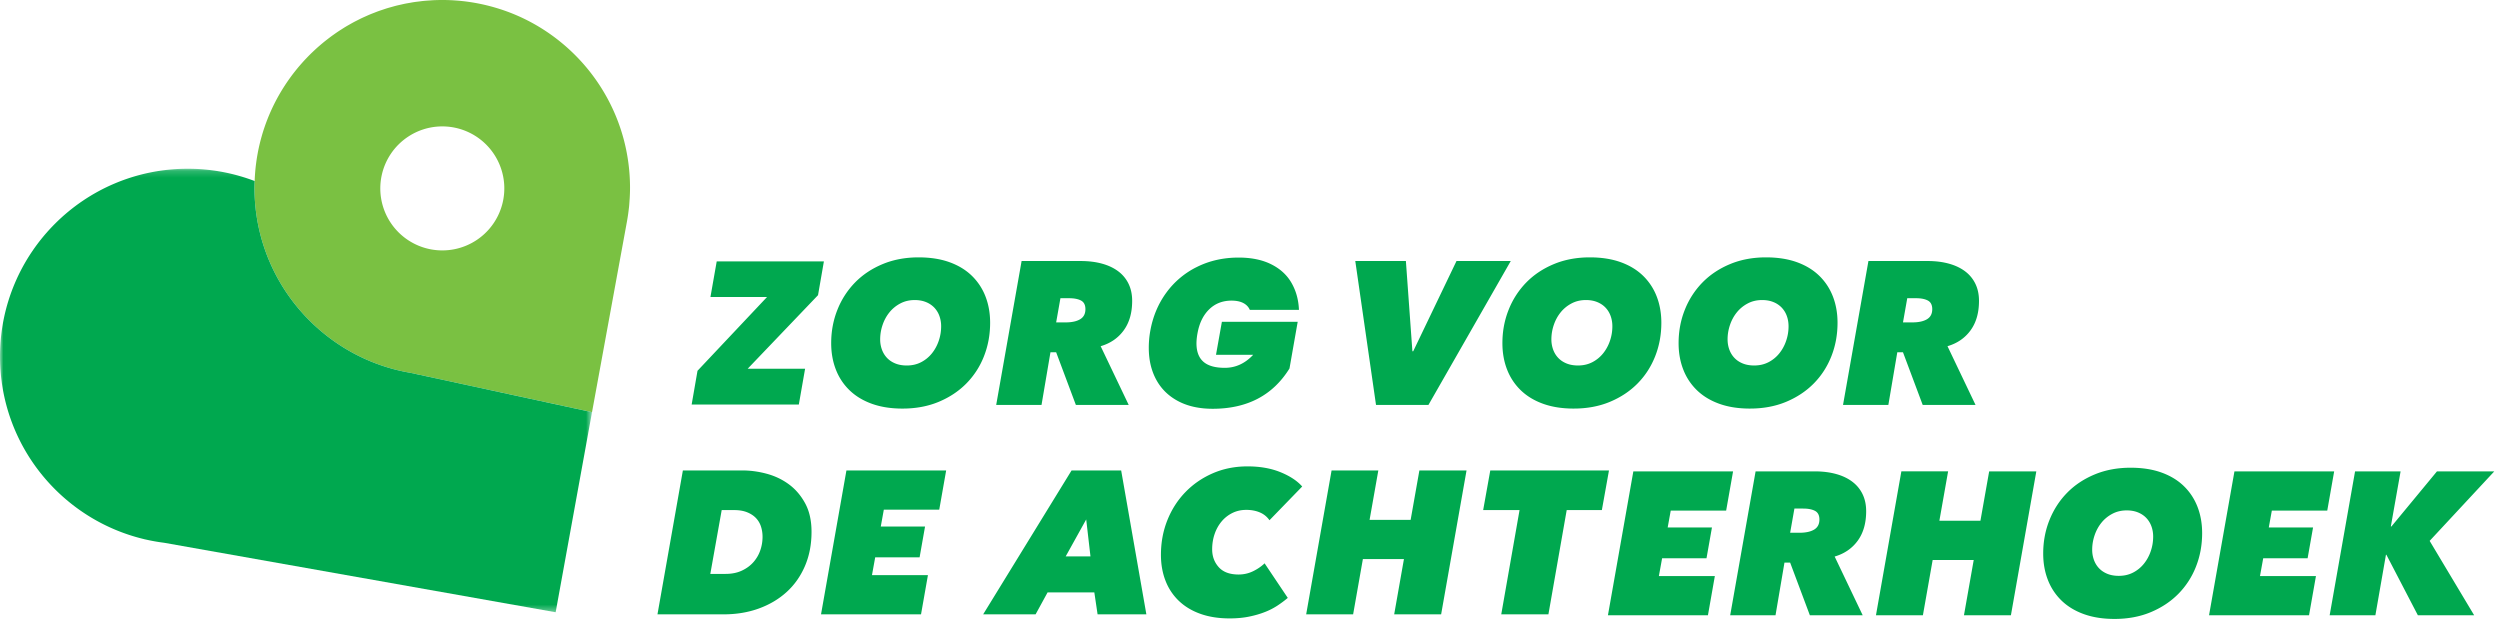
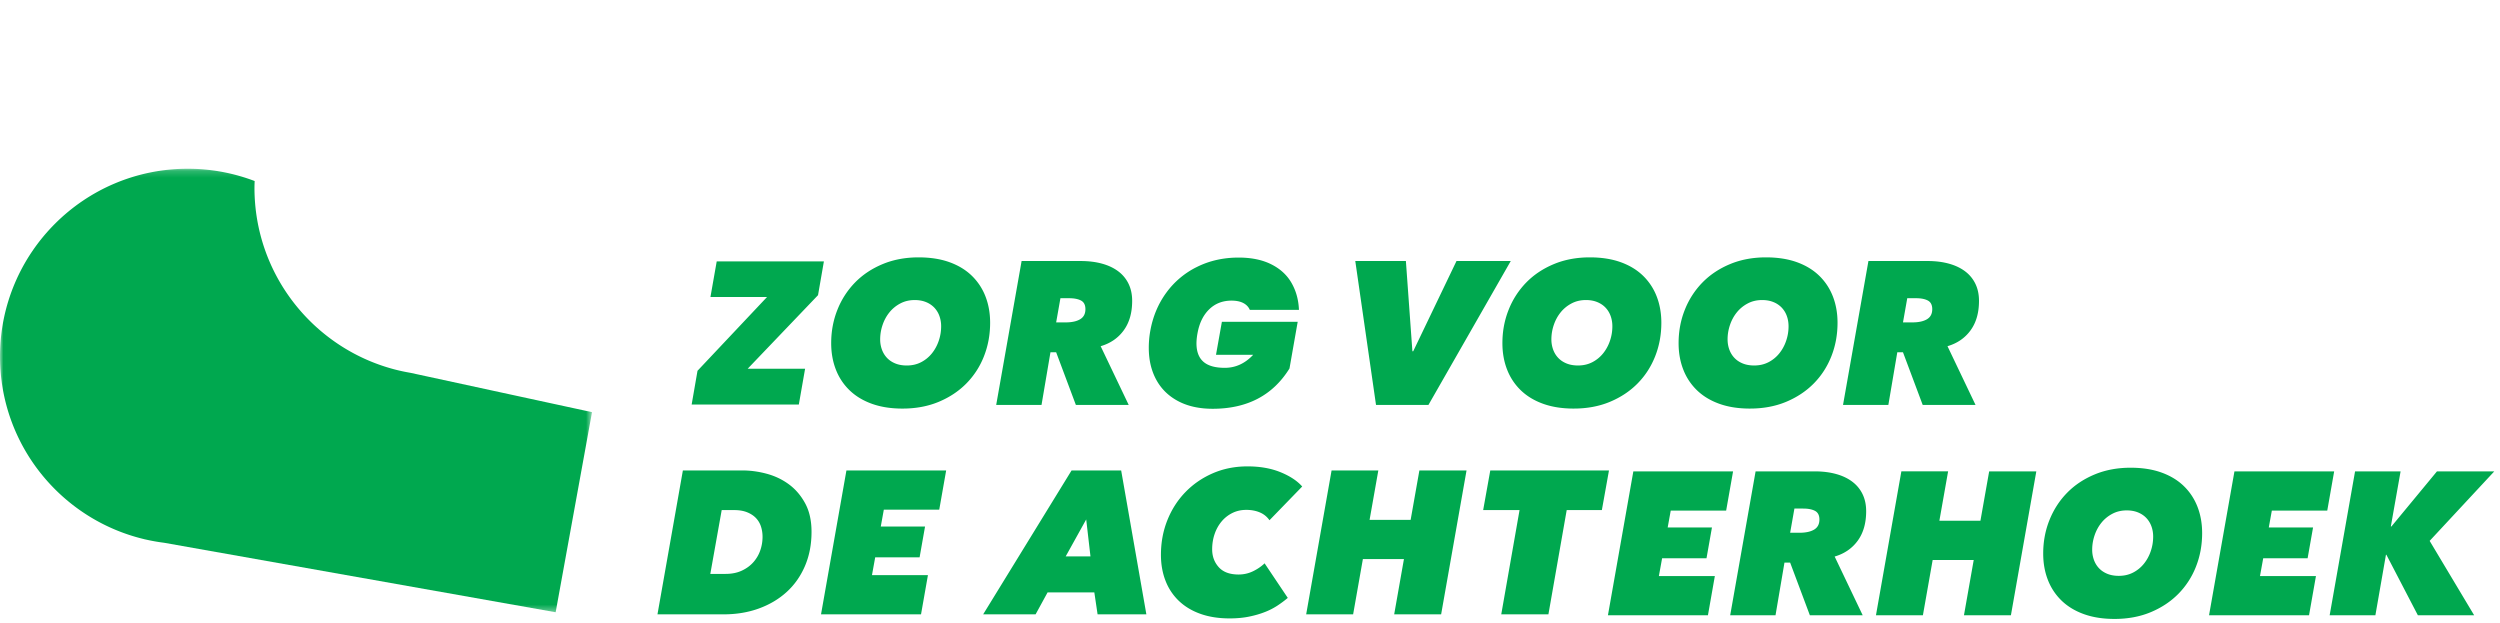
<svg xmlns="http://www.w3.org/2000/svg" xmlns:xlink="http://www.w3.org/1999/xlink" width="369" height="92" viewBox="0 0 369 92">
  <defs>
    <path id="a" d="M0 .176h87.383v65.462H0z" />
  </defs>
  <g fill="none" fill-rule="evenodd">
    <path d="M187.634 39.01c1.322.661 2.32 1.576 2.991 2.743.672 1.168 1.039 2.495 1.1 3.983h-7.253c-.186-.434-.506-.77-.96-1.007-.455-.237-1.034-.357-1.736-.357-1.323 0-2.424.43-3.302 1.287-.879.858-1.452 2.03-1.72 3.518a8.624 8.624 0 00-.155 1.488c0 1.22.34 2.129 1.023 2.728.682.6 1.736.899 3.162.899 1.59 0 2.985-.64 4.184-1.922h-5.486l.868-4.867h11.19l-1.21 6.882c-2.459 3.967-6.24 5.951-11.344 5.951-1.964 0-3.653-.372-5.068-1.116-1.416-.744-2.496-1.792-3.24-3.146-.744-1.353-1.116-2.93-1.116-4.727 0-.847.072-1.674.217-2.48.372-2.108 1.152-3.983 2.34-5.626a12.279 12.279 0 014.557-3.844c1.85-.92 3.9-1.38 6.153-1.38 1.88 0 3.482.332 4.805.993m-48.721 9.147a4.44 4.44 0 00-.255-1.514 3.52 3.52 0 00-.75-1.23 3.46 3.46 0 00-1.23-.825c-.49-.2-1.045-.3-1.665-.3-.78 0-1.485.165-2.115.495-.63.33-1.165.765-1.605 1.305-.44.54-.78 1.16-1.02 1.86-.24.7-.36 1.41-.36 2.13a4.4 4.4 0 00.255 1.514c.17.47.42.88.75 1.23s.74.626 1.23.825c.49.2 1.055.3 1.695.3.78 0 1.48-.16 2.1-.48a4.97 4.97 0 001.59-1.29c.44-.54.78-1.16 1.02-1.86.24-.7.36-1.42.36-2.16m-5.7 12.15c-1.7 0-3.205-.235-4.515-.705-1.31-.47-2.41-1.135-3.3-1.995a8.472 8.472 0 01-2.024-3.06c-.46-1.179-.69-2.48-.69-3.9 0-1.76.31-3.409.93-4.95a12.13 12.13 0 012.61-4.02c1.12-1.139 2.474-2.039 4.064-2.699 1.59-.66 3.355-.99 5.295-.99 1.72 0 3.234.235 4.544.705 1.31.47 2.41 1.135 3.3 1.995a8.5 8.5 0 012.026 3.06c.46 1.18.69 2.48.69 3.9 0 1.76-.306 3.41-.916 4.95a11.841 11.841 0 01-2.61 4.02c-1.13 1.139-2.49 2.039-4.08 2.7-1.589.659-3.364.989-5.324.989m24.055-12.719c.92 0 1.64-.155 2.16-.466.52-.31.78-.804.78-1.484 0-.62-.215-1.045-.646-1.276-.43-.229-1.015-.344-1.754-.344h-1.29l-.63 3.57h1.38zm1.53 12.179l-2.91-7.77h-.84l-1.32 7.77h-6.69l3.75-21.239h8.73c1.16 0 2.209.13 3.15.39.94.26 1.739.64 2.4 1.14a5 5 0 011.514 1.845c.35.73.525 1.565.525 2.505 0 1.76-.415 3.21-1.245 4.35-.83 1.14-1.965 1.92-3.405 2.34l4.14 8.669h-7.8zm-48.444-5.337h8.477l-.925 5.284h-15.82l.865-4.985 10.268-10.895h-8.357l.925-5.253h15.82l-.866 4.985zm100.485 5.336h-7.74l-3.06-21.239h7.47l.96 13.32h.12l6.39-13.32h8.009zm27.146-11.609c0-.54-.086-1.045-.255-1.515-.17-.47-.42-.88-.75-1.23s-.74-.625-1.23-.825c-.49-.2-1.045-.3-1.665-.3-.78 0-1.485.165-2.115.495-.63.33-1.165.765-1.605 1.305-.44.54-.78 1.16-1.02 1.86-.24.7-.36 1.41-.36 2.13a4.4 4.4 0 00.255 1.514c.17.47.42.88.75 1.23s.74.626 1.23.825c.49.2 1.055.3 1.695.3.78 0 1.48-.16 2.1-.48a4.97 4.97 0 001.59-1.29c.44-.54.78-1.16 1.02-1.86.24-.7.36-1.419.36-2.16m-5.7 12.15c-1.7 0-3.205-.235-4.515-.705-1.31-.47-2.41-1.135-3.3-1.995a8.472 8.472 0 01-2.024-3.06c-.46-1.179-.69-2.48-.69-3.9 0-1.759.31-3.409.93-4.95a12.13 12.13 0 012.61-4.02c1.12-1.139 2.474-2.039 4.064-2.699 1.59-.66 3.355-.99 5.295-.99 1.72 0 3.234.236 4.544.705 1.31.47 2.41 1.135 3.3 1.995a8.5 8.5 0 012.026 3.06c.459 1.18.69 2.48.69 3.9 0 1.76-.306 3.41-.916 4.95-.61 1.54-1.48 2.88-2.61 4.02-1.13 1.14-2.49 2.04-4.08 2.7-1.59.66-3.364.989-5.324.989m31.705-12.149c0-.54-.085-1.045-.254-1.515a3.52 3.52 0 00-.75-1.23 3.46 3.46 0 00-1.23-.825c-.49-.2-1.046-.3-1.665-.3-.78 0-1.485.165-2.115.495-.63.33-1.165.765-1.605 1.305-.44.54-.78 1.16-1.02 1.86-.24.7-.36 1.41-.36 2.13 0 .54.085 1.045.255 1.514.17.47.42.88.75 1.23s.74.626 1.23.825c.49.2 1.054.3 1.695.3.78 0 1.48-.16 2.1-.48a4.97 4.97 0 001.59-1.29c.44-.54.78-1.16 1.02-1.86.24-.7.36-1.419.36-2.16m-5.7 12.15c-1.7 0-3.205-.235-4.515-.705-1.31-.47-2.41-1.135-3.3-1.995a8.472 8.472 0 01-2.025-3.06c-.46-1.179-.69-2.48-.69-3.9 0-1.759.31-3.409.93-4.95a12.13 12.13 0 012.61-4.02c1.12-1.139 2.475-2.039 4.065-2.699 1.59-.66 3.355-.99 5.295-.99 1.72 0 3.234.236 4.544.705 1.31.47 2.41 1.135 3.3 1.995.89.86 1.565 1.88 2.025 3.06.46 1.18.69 2.48.69 3.9 0 1.76-.305 3.41-.915 4.95-.61 1.54-1.48 2.88-2.61 4.02-1.13 1.14-2.49 2.04-4.08 2.7-1.59.66-3.364.989-5.324.989m23.969-12.719c.92 0 1.64-.155 2.16-.465.52-.31.78-.805.78-1.485 0-.62-.215-1.045-.646-1.275-.43-.23-1.015-.345-1.754-.345h-1.29l-.63 3.57h1.38zm1.53 12.18l-2.91-7.77h-.84l-1.32 7.77h-6.69l3.75-21.24h8.73c1.16 0 2.209.13 3.15.39.94.26 1.739.64 2.4 1.14a5 5 0 011.514 1.845c.35.73.525 1.565.525 2.505 0 1.76-.415 3.21-1.245 4.35-.83 1.14-1.965 1.92-3.405 2.34l4.14 8.67h-7.8z" fill="#00A84F" />
-     <path d="M70.38 35.412a9.152 9.152 0 11-10.115-15.255A9.152 9.152 0 0170.38 35.412m22.566-6.164c.028-.504.046-1.01.046-1.521a27.917 27.917 0 00-.87-6.927 27.51 27.51 0 00-2.47-6.286 27.75 27.75 0 00-5.732-7.306 27.77 27.77 0 00-6.618-4.47 27.535 27.535 0 00-4.147-1.595 27.608 27.608 0 00-2.527-.622 27.844 27.844 0 00-6.753-.486c-.15.008-.296.023-.444.033-.317.02-.634.04-.948.072-.189.019-.375.047-.563.07-.27.032-.54.062-.808.102-.205.03-.406.07-.61.106-.247.043-.495.083-.74.132-.212.043-.421.095-.632.142-.231.053-.464.102-.693.16-.219.056-.433.12-.649.18-.217.06-.436.119-.651.185-.222.068-.44.144-.66.218-.204.068-.41.134-.612.207-.226.081-.448.17-.67.258-.192.074-.384.146-.572.225-.23.095-.455.199-.682.3-.177.08-.355.157-.53.24-.231.11-.459.227-.687.343-.164.083-.33.165-.492.252-.234.125-.463.256-.692.387-.152.087-.304.171-.453.26-.235.14-.465.287-.695.434-.138.088-.278.175-.414.266-.236.156-.467.318-.697.481-.125.089-.251.176-.375.267-.235.173-.466.351-.696.532-.112.087-.225.174-.336.263-.235.19-.465.385-.693.582-.1.087-.201.172-.3.26-.233.207-.46.419-.686.633l-.265.252c-.23.225-.455.454-.677.687l-.23.24c-.226.243-.447.49-.665.74l-.197.228c-.222.26-.437.526-.649.794-.056.071-.113.142-.168.214-.215.278-.424.56-.628.846-.047.066-.095.132-.141.199a27.96 27.96 0 00-.605.9l-.115.18a27.775 27.775 0 00-1.797 3.315l-.056.125c-.164.364-.32.731-.469 1.103l-.041.105c-.15.38-.291.762-.424 1.15l-.03.087c-.134.394-.26.79-.376 1.192l-.02.072c-.117.408-.225.819-.324 1.234l-.013.054a26.89 26.89 0 00-.268 1.274l-.007.039c-.08.433-.15.87-.21 1.31l-.003.025c-.06.445-.11.893-.148 1.345v.01a28.04 28.04 0 00-.083 1.376c-.012.328-.026.654-.026.984-.005 12.828 8.708 23.62 20.54 26.784l-.002.004.074.016c.781.207 1.578.376 2.385.515l26.826 5.811s5.08-27.724 5.17-28.222l.022-.133a26.488 26.488 0 00.235-1.636c.014-.12.032-.24.044-.362l.003-.018h-.002c.025-.245.038-.492.056-.739.011-.159.026-.317.035-.477" fill="#7AC142" />
    <path d="M104.842 84.708h2.25c.9 0 1.69-.155 2.37-.467.68-.31 1.25-.721 1.71-1.233a5.166 5.166 0 001.035-1.746c.23-.652.345-1.33.345-2.032 0-.541-.08-1.053-.24-1.535a3.24 3.24 0 00-.75-1.248c-.34-.351-.775-.632-1.305-.843-.53-.21-1.155-.315-1.875-.315h-1.86l-1.68 9.419zm-4.05-15.27h8.79c1.2 0 2.404.166 3.615.496 1.21.33 2.3.854 3.27 1.574.97.72 1.764 1.655 2.385 2.805.619 1.15.929 2.546.929 4.185 0 1.86-.325 3.545-.975 5.055-.65 1.51-1.555 2.79-2.714 3.84-1.16 1.05-2.53 1.86-4.11 2.43-1.58.57-3.3.854-5.16.854h-9.78l3.75-21.24zm59.531 7.23l-3.03 5.46h3.66l-.63-5.46zm1.68 14.01l-.48-3.24h-6.9l-1.77 3.24h-7.74l13.05-21.24h7.32l3.72 21.24h-7.2zm26.617-1.336a9.92 9.92 0 01-1.875.975c-.7.28-1.485.51-2.356.69-.87.18-1.834.27-2.894.27-1.6 0-3.025-.22-4.275-.66-1.25-.44-2.31-1.07-3.18-1.89a8.14 8.14 0 01-1.995-2.97c-.46-1.16-.69-2.45-.69-3.869 0-1.82.315-3.52.946-5.1.63-1.58 1.514-2.96 2.654-4.14 1.14-1.18 2.49-2.11 4.05-2.79 1.56-.68 3.27-1.02 5.13-1.02 1.84 0 3.46.286 4.86.855 1.4.57 2.47 1.275 3.209 2.115l-4.83 4.98a3.234 3.234 0 00-1.424-1.155c-.59-.25-1.256-.375-1.995-.375-.76 0-1.45.155-2.07.465-.62.31-1.15.73-1.59 1.26-.44.53-.78 1.145-1.02 1.845s-.36 1.45-.36 2.25c0 1.04.325 1.92.975 2.64.65.72 1.625 1.08 2.925 1.08.76 0 1.47-.16 2.13-.48.66-.32 1.23-.71 1.71-1.17l3.42 5.1c-.42.36-.906.725-1.456 1.094m17.162 1.335l1.44-8.159h-6.06l-1.44 8.16h-6.93l3.75-21.24h6.9l-1.29 7.29h6.06l1.29-7.29h6.96l-3.75 21.24zm25.464-15.388l-2.7 15.388h-6.96l2.7-15.388h-5.37l1.05-5.85h17.52l-1.05 5.85zm34.36 3.346c.92 0 1.64-.155 2.16-.465.52-.31.78-.805.78-1.485 0-.62-.215-1.045-.645-1.275-.43-.23-1.015-.345-1.755-.345h-1.29l-.63 3.57h1.38zm1.53 12.18l-2.91-7.77h-.84l-1.32 7.77h-6.69l3.75-21.24h8.73c1.16 0 2.21.13 3.15.39s1.74.64 2.4 1.14a5.01 5.01 0 011.515 1.845c.35.73.525 1.565.525 2.505 0 1.76-.416 3.21-1.245 4.35-.83 1.14-1.965 1.92-3.405 2.34l4.14 8.67h-7.8zm22.745-.001l1.44-8.16h-6.06l-1.44 8.16h-6.929l3.75-21.24h6.9l-1.29 7.291h6.06l1.29-7.29h6.959l-3.75 21.24zm27.927-11.609c0-.54-.086-1.045-.256-1.515a3.52 3.52 0 00-.75-1.23c-.33-.35-.74-.625-1.23-.826-.49-.199-1.045-.299-1.664-.299-.78 0-1.485.165-2.115.495-.63.33-1.166.765-1.605 1.305-.44.54-.78 1.16-1.02 1.86-.24.7-.36 1.41-.36 2.13a4.4 4.4 0 00.255 1.514c.17.47.42.88.75 1.23s.74.626 1.23.826c.49.2 1.054.3 1.695.3.78 0 1.48-.16 2.1-.48a4.97 4.97 0 001.59-1.29c.44-.54.78-1.16 1.02-1.86.24-.7.36-1.42.36-2.16m-5.7 12.149c-1.7 0-3.205-.235-4.515-.705-1.31-.47-2.41-1.135-3.3-1.995a8.473 8.473 0 01-2.025-3.06c-.46-1.18-.69-2.479-.69-3.9 0-1.759.31-3.409.93-4.95.62-1.539 1.49-2.88 2.61-4.019 1.12-1.14 2.475-2.04 4.065-2.7 1.59-.66 3.355-.99 5.295-.99 1.72 0 3.234.235 4.544.706 1.31.47 2.41 1.135 3.3 1.994.89.86 1.565 1.88 2.025 3.06.46 1.18.69 2.48.69 3.9 0 1.76-.305 3.41-.915 4.95a11.84 11.84 0 01-2.61 4.02c-1.13 1.14-2.49 2.039-4.08 2.7-1.59.66-3.365.989-5.324.989m-190.924-.677l3.75-21.239h14.72l-1.021 5.79h-8.18l-.45 2.489h6.534l-.803 4.541h-6.554l-.476 2.63h8.26l-1.02 5.79zm116.148.137l3.75-21.24h14.72l-1.021 5.79h-8.18l-.45 2.49h6.534l-.803 4.541h-6.554l-.476 2.63h8.26l-1.02 5.79zm88.723 0l3.75-21.24h14.719l-1.02 5.79h-8.18l-.45 2.49h6.534l-.803 4.541h-6.554l-.476 2.63h8.26l-1.021 5.79zm30.823 0l-4.65-8.94h-.06l-1.56 8.94h-6.75l3.75-21.24h6.72l-1.44 8.13h.09l6.72-8.13h8.46l-9.54 10.26 6.57 10.98z" fill="#00A84F" />
    <g transform="translate(0 24.73)">
      <mask id="b" fill="#fff">
        <use xlink:href="#a" />
      </mask>
      <path d="M87.383 36.105l-26.826-5.811a27.574 27.574 0 01-2.385-.515l-.074-.016.001-.004C46.27 26.595 37.555 15.803 37.56 2.975c0-.33.014-.656.026-.984a27.64 27.64 0 00-9.86-1.815C12.42.17.007 12.574 0 27.88c-.005 13.112 9.097 24.092 21.327 26.98l-.003.008.149.026c.9.207 1.816.37 2.747.488l57.794 10.257 5.369-29.533z" fill="#00A84F" mask="url(#b)" />
    </g>
  </g>
</svg>